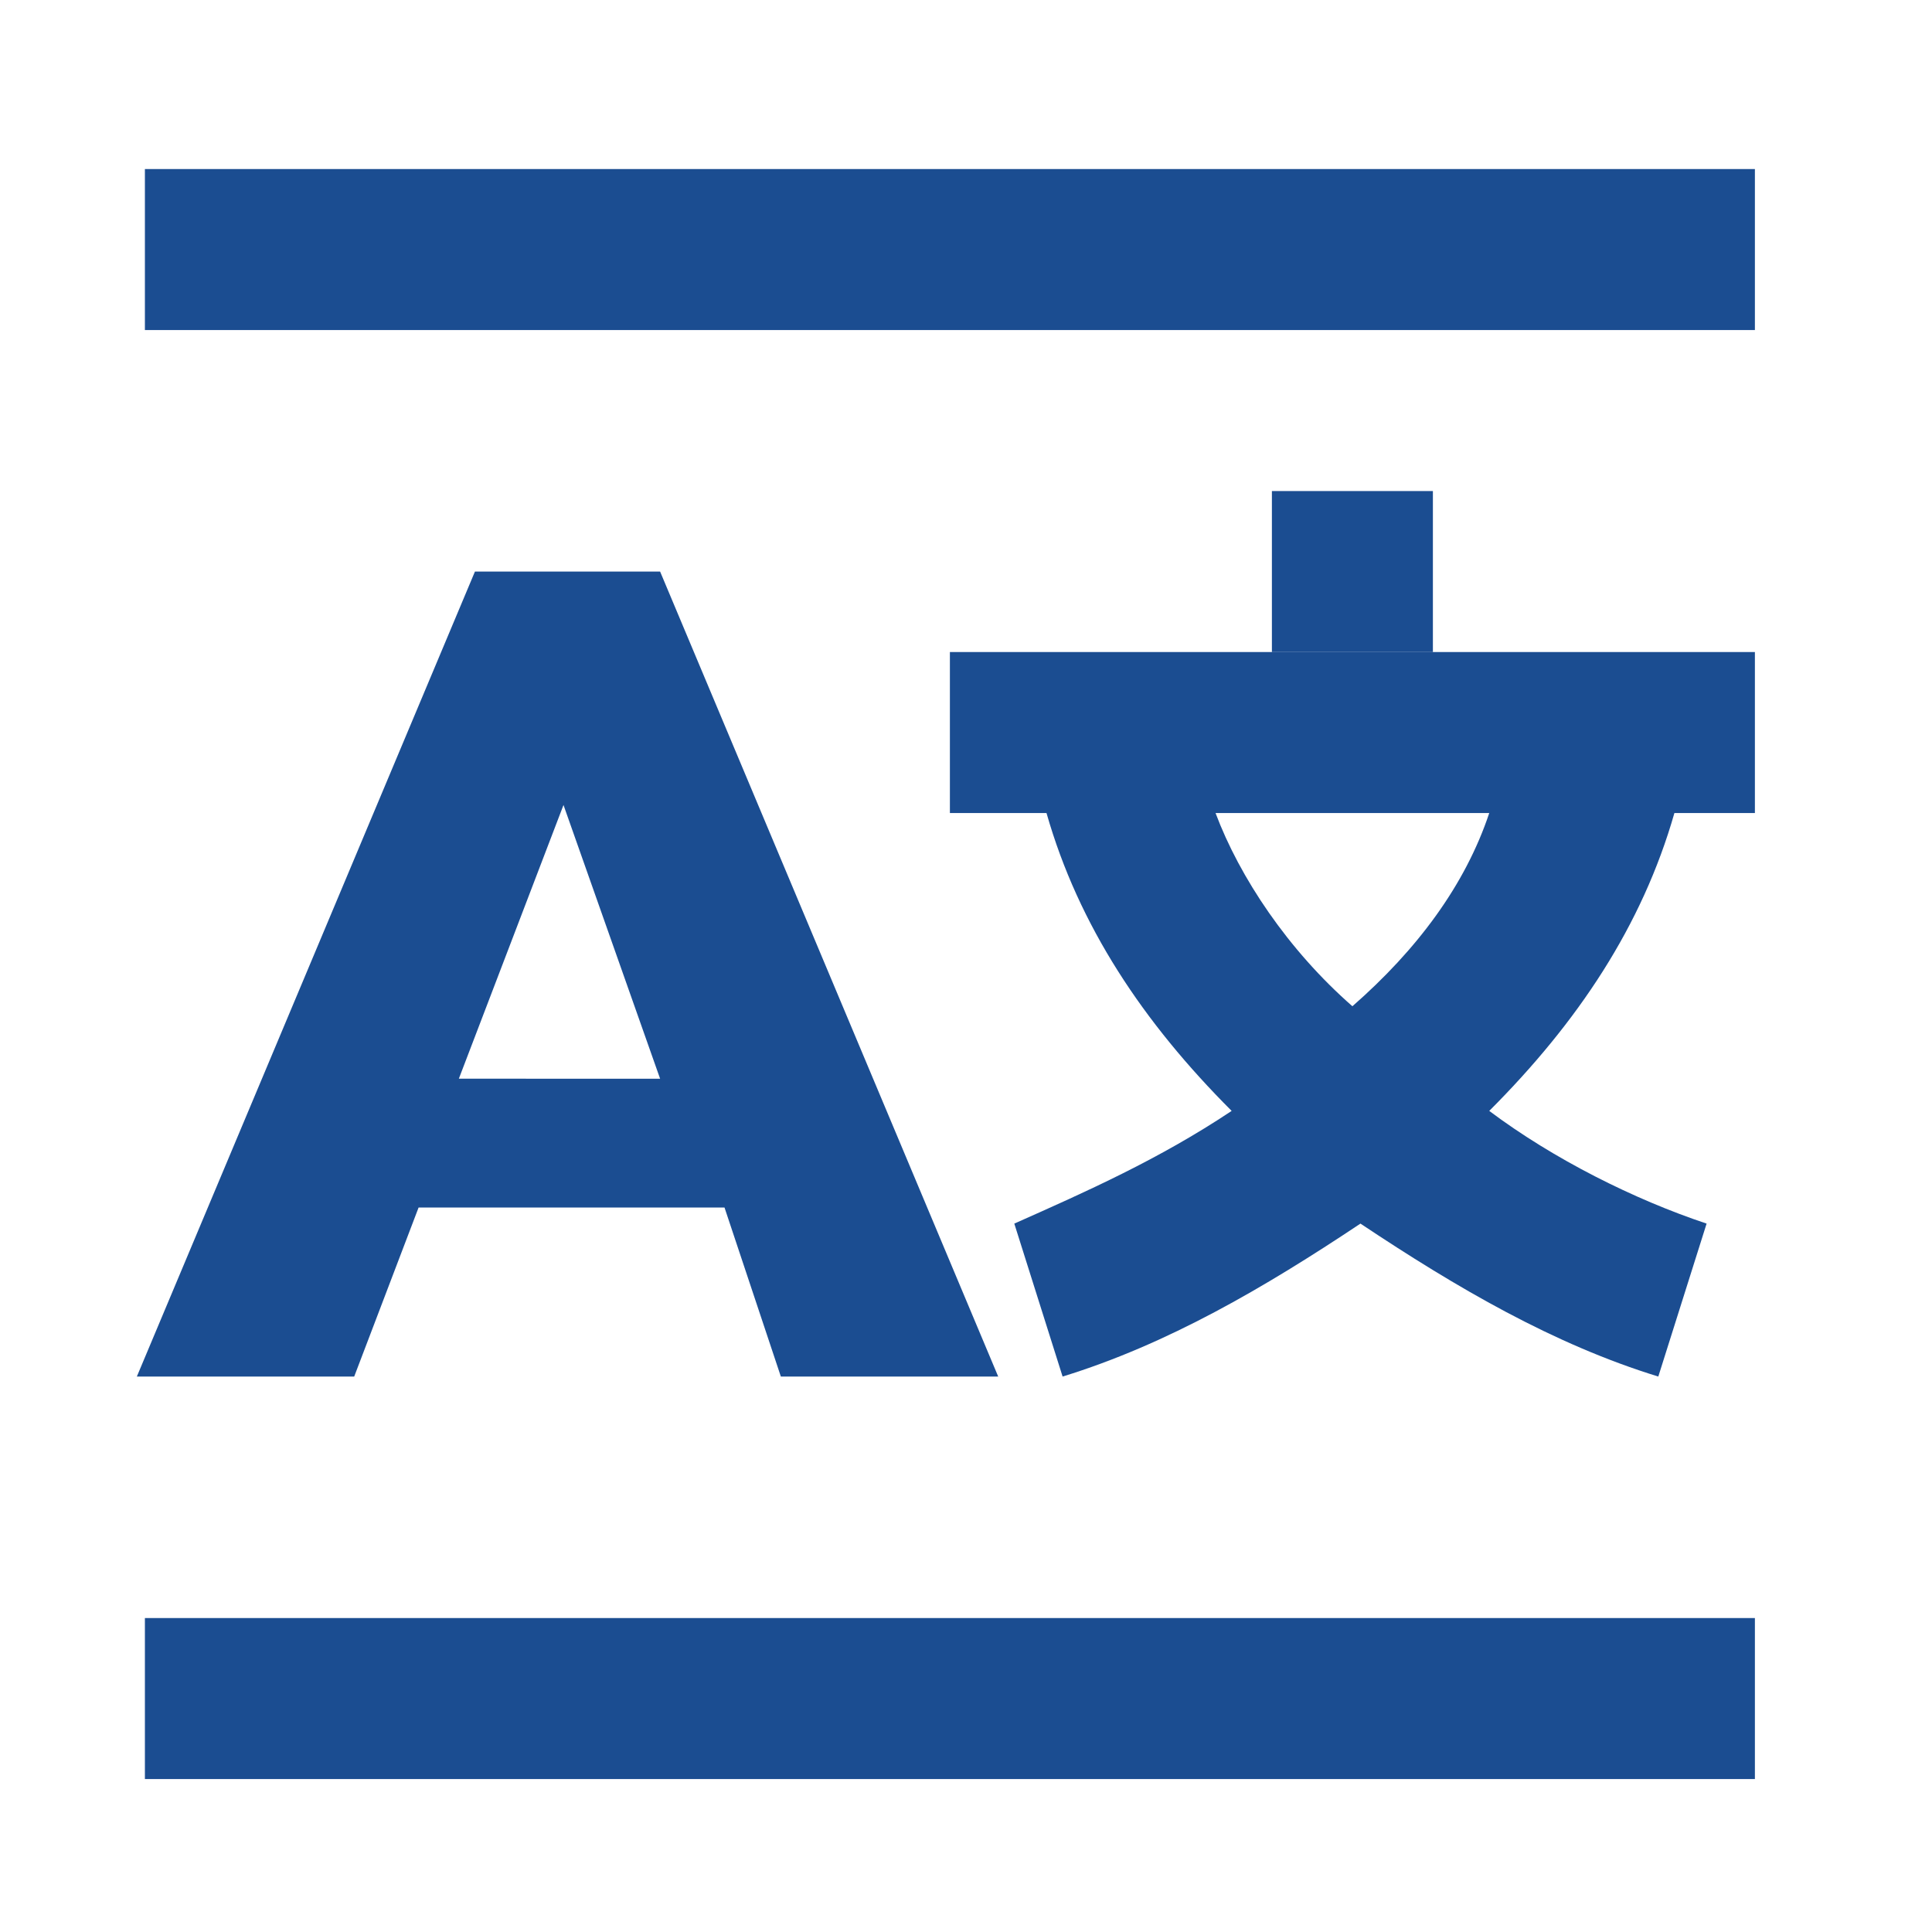
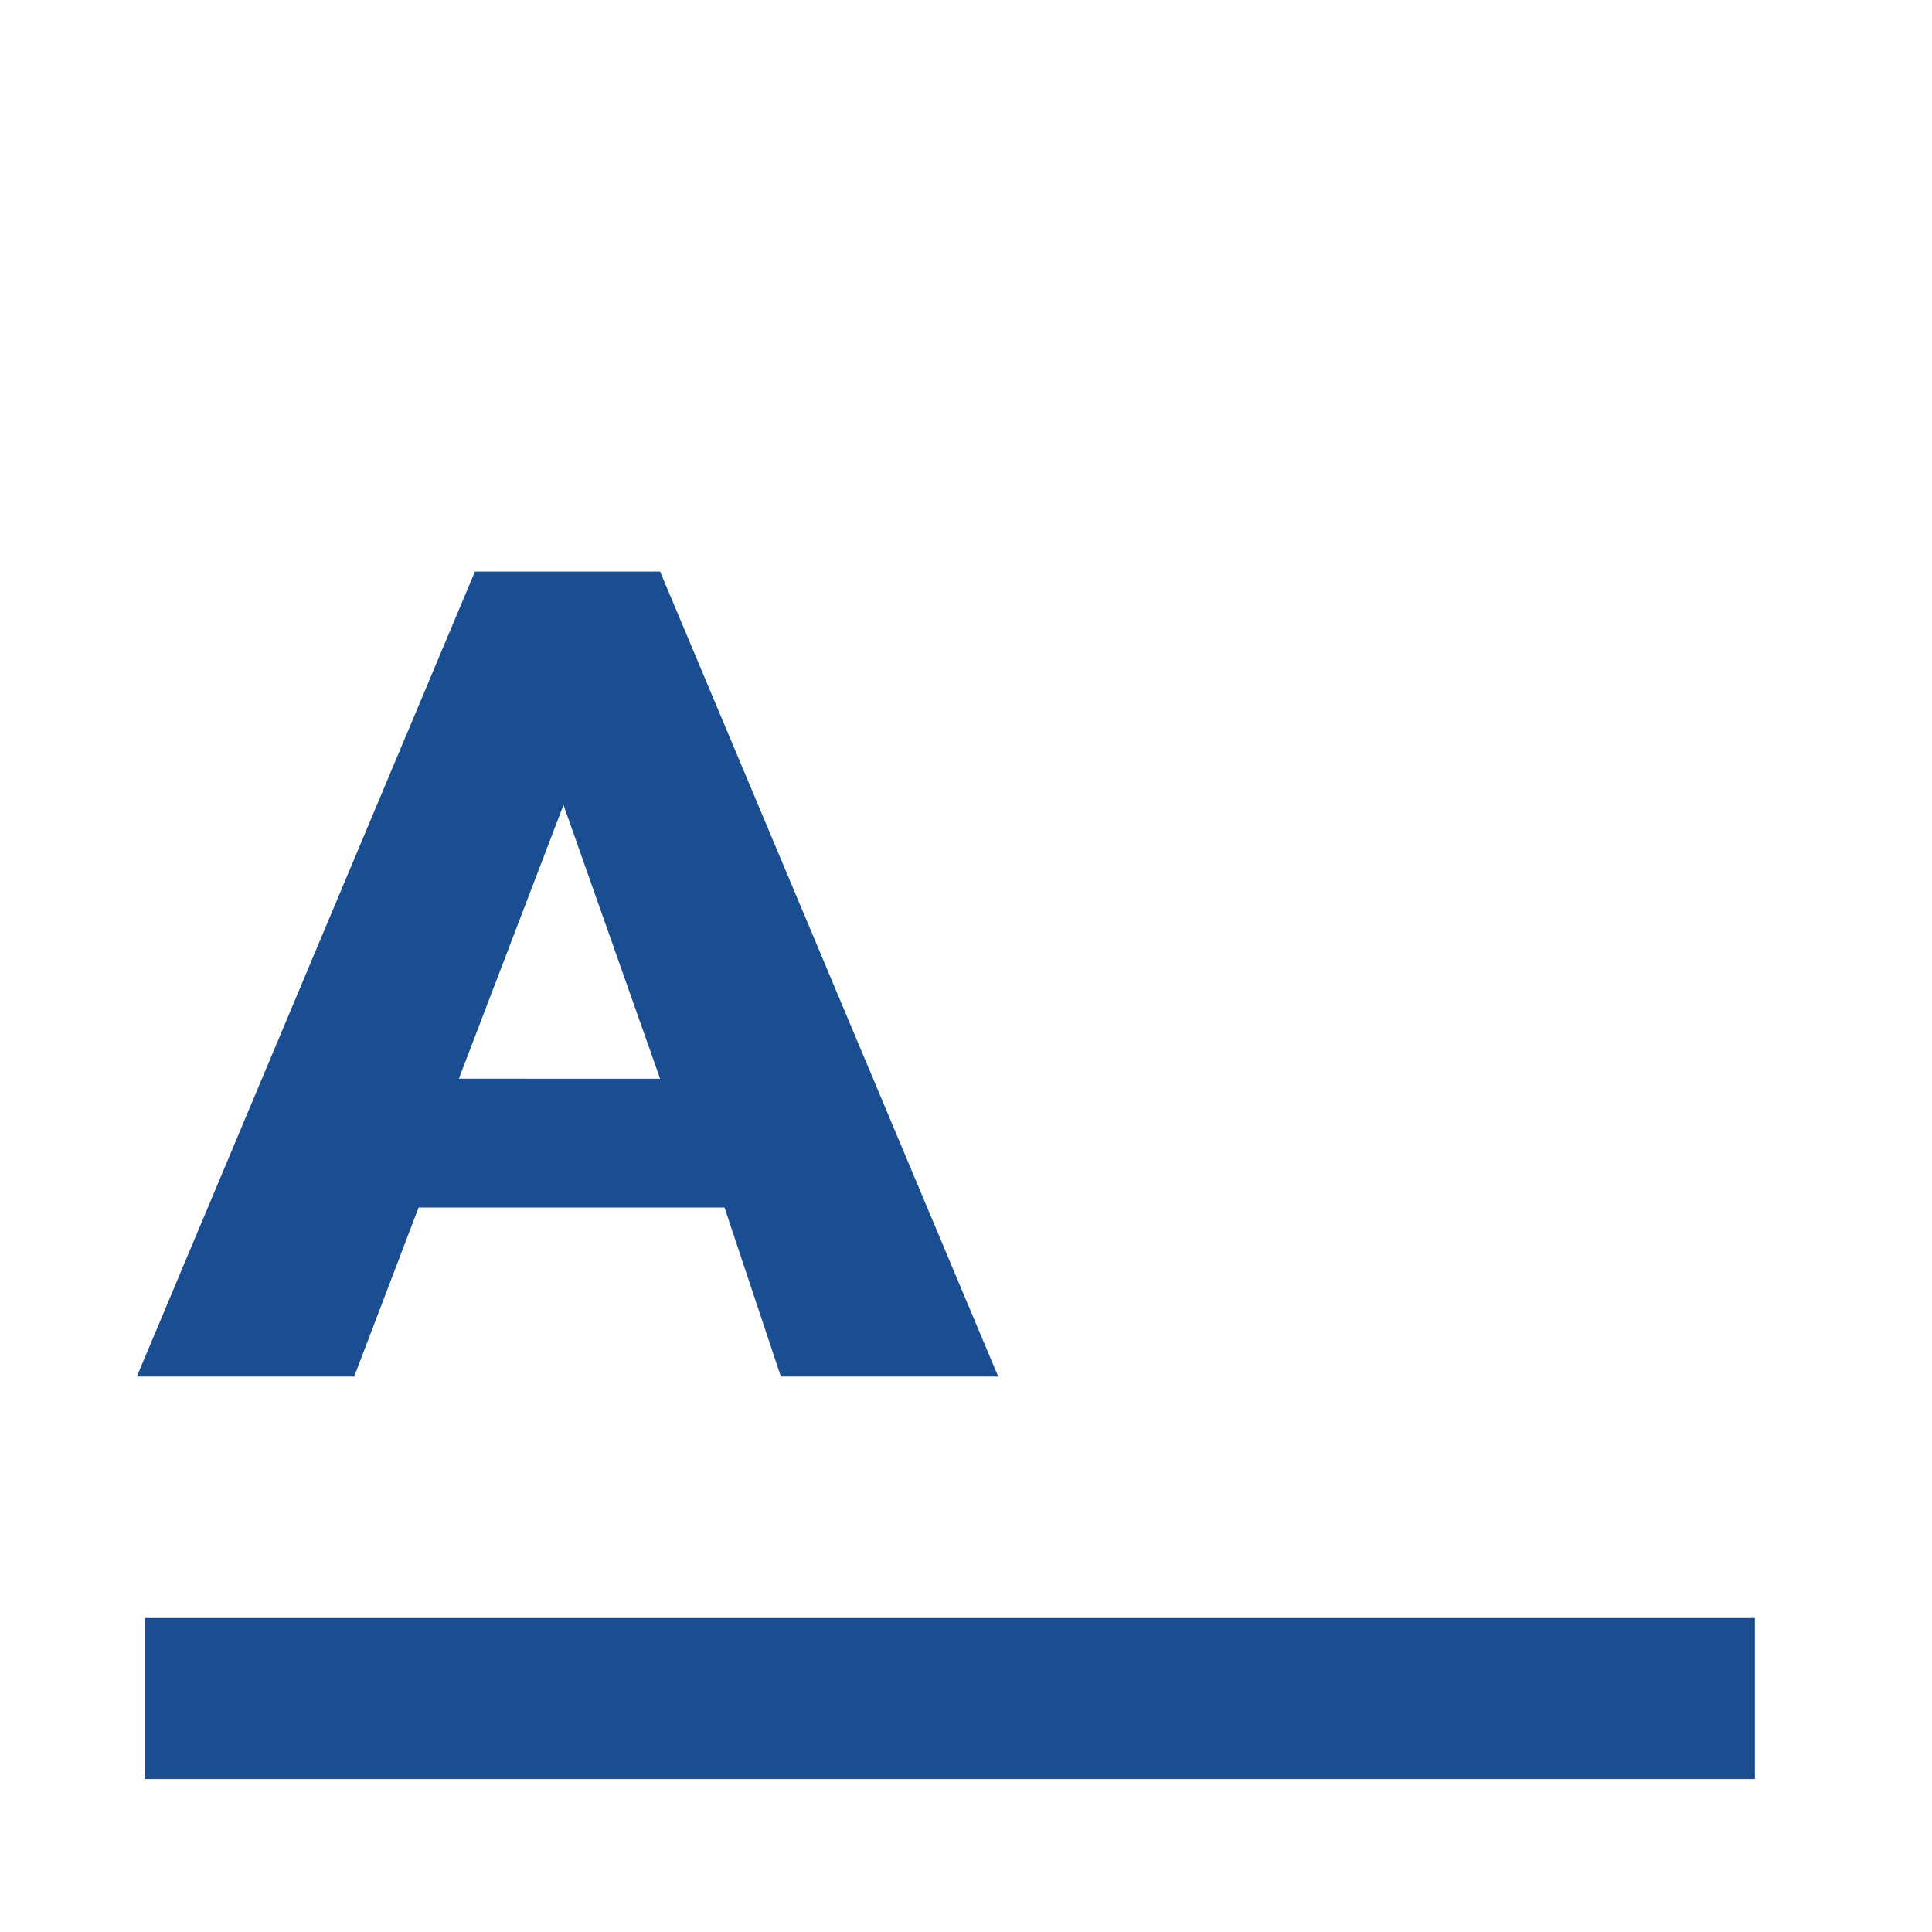
<svg xmlns="http://www.w3.org/2000/svg" version="1.1" x="0px" y="0px" viewBox="0 0 24 24" style="enable-background:new 0 0 24 24;" xml:space="preserve">
  <style type="text/css">
	.st0{fill:none;stroke:#00438B;stroke-width:2;stroke-linecap:round;stroke-linejoin:round;stroke-miterlimit:10;}
	.st1{fill:none;stroke:#004291;stroke-width:2;stroke-linecap:round;stroke-linejoin:round;}
	.st2{fill:none;stroke:#004C97;stroke-width:2;stroke-linecap:round;stroke-linejoin:round;stroke-miterlimit:10;}
	.st3{fill:none;stroke:#204E90;stroke-width:2;stroke-linecap:round;stroke-linejoin:round;}
	.st4{fill:none;stroke:#004C97;stroke-width:2;stroke-linecap:round;stroke-linejoin:round;}
	.st5{fill:none;stroke:#1B4C91;stroke-width:2;stroke-linecap:round;stroke-linejoin:round;stroke-miterlimit:10;}
	.st6{fill:#1B4D91;}
	.st7{fill:none;stroke:#1B4D91;stroke-linejoin:round;stroke-miterlimit:10;}
</style>
  <g id="artwork">
</g>
  <g id="grid">
    <g>
      <path class="st6" d="M5.9,7.1l-4.2,10h2.7L5.2,15H9l0.7,2.1h2.7l-4.2-10H5.9z M5.7,13.4L7,10l1.2,3.4H5.7z" />
-       <path class="st6" d="M21.8,10.1v-2h-10v2H13c0.4,1.4,1.2,2.6,2.3,3.7c-0.9,0.6-1.8,1-2.7,1.4l0.6,1.9c1.3-0.4,2.5-1.1,3.7-1.9    c1.2,0.8,2.4,1.5,3.7,1.9l0.6-1.9c-0.9-0.3-1.9-0.8-2.7-1.4c1.1-1.1,1.9-2.3,2.3-3.7H21.8z M16.8,12.5c-0.8-0.7-1.4-1.6-1.7-2.4    h3.4C18.2,11,17.6,11.8,16.8,12.5z" />
-       <rect x="15.8" y="6.1" class="st6" width="2" height="2" />
    </g>
    <g>
-       <rect x="1.8" y="2.1" class="st6" width="20" height="2" />
-     </g>
+       </g>
    <g>
      <rect x="1.8" y="20.1" class="st6" width="20" height="2" />
    </g>
  </g>
</svg>